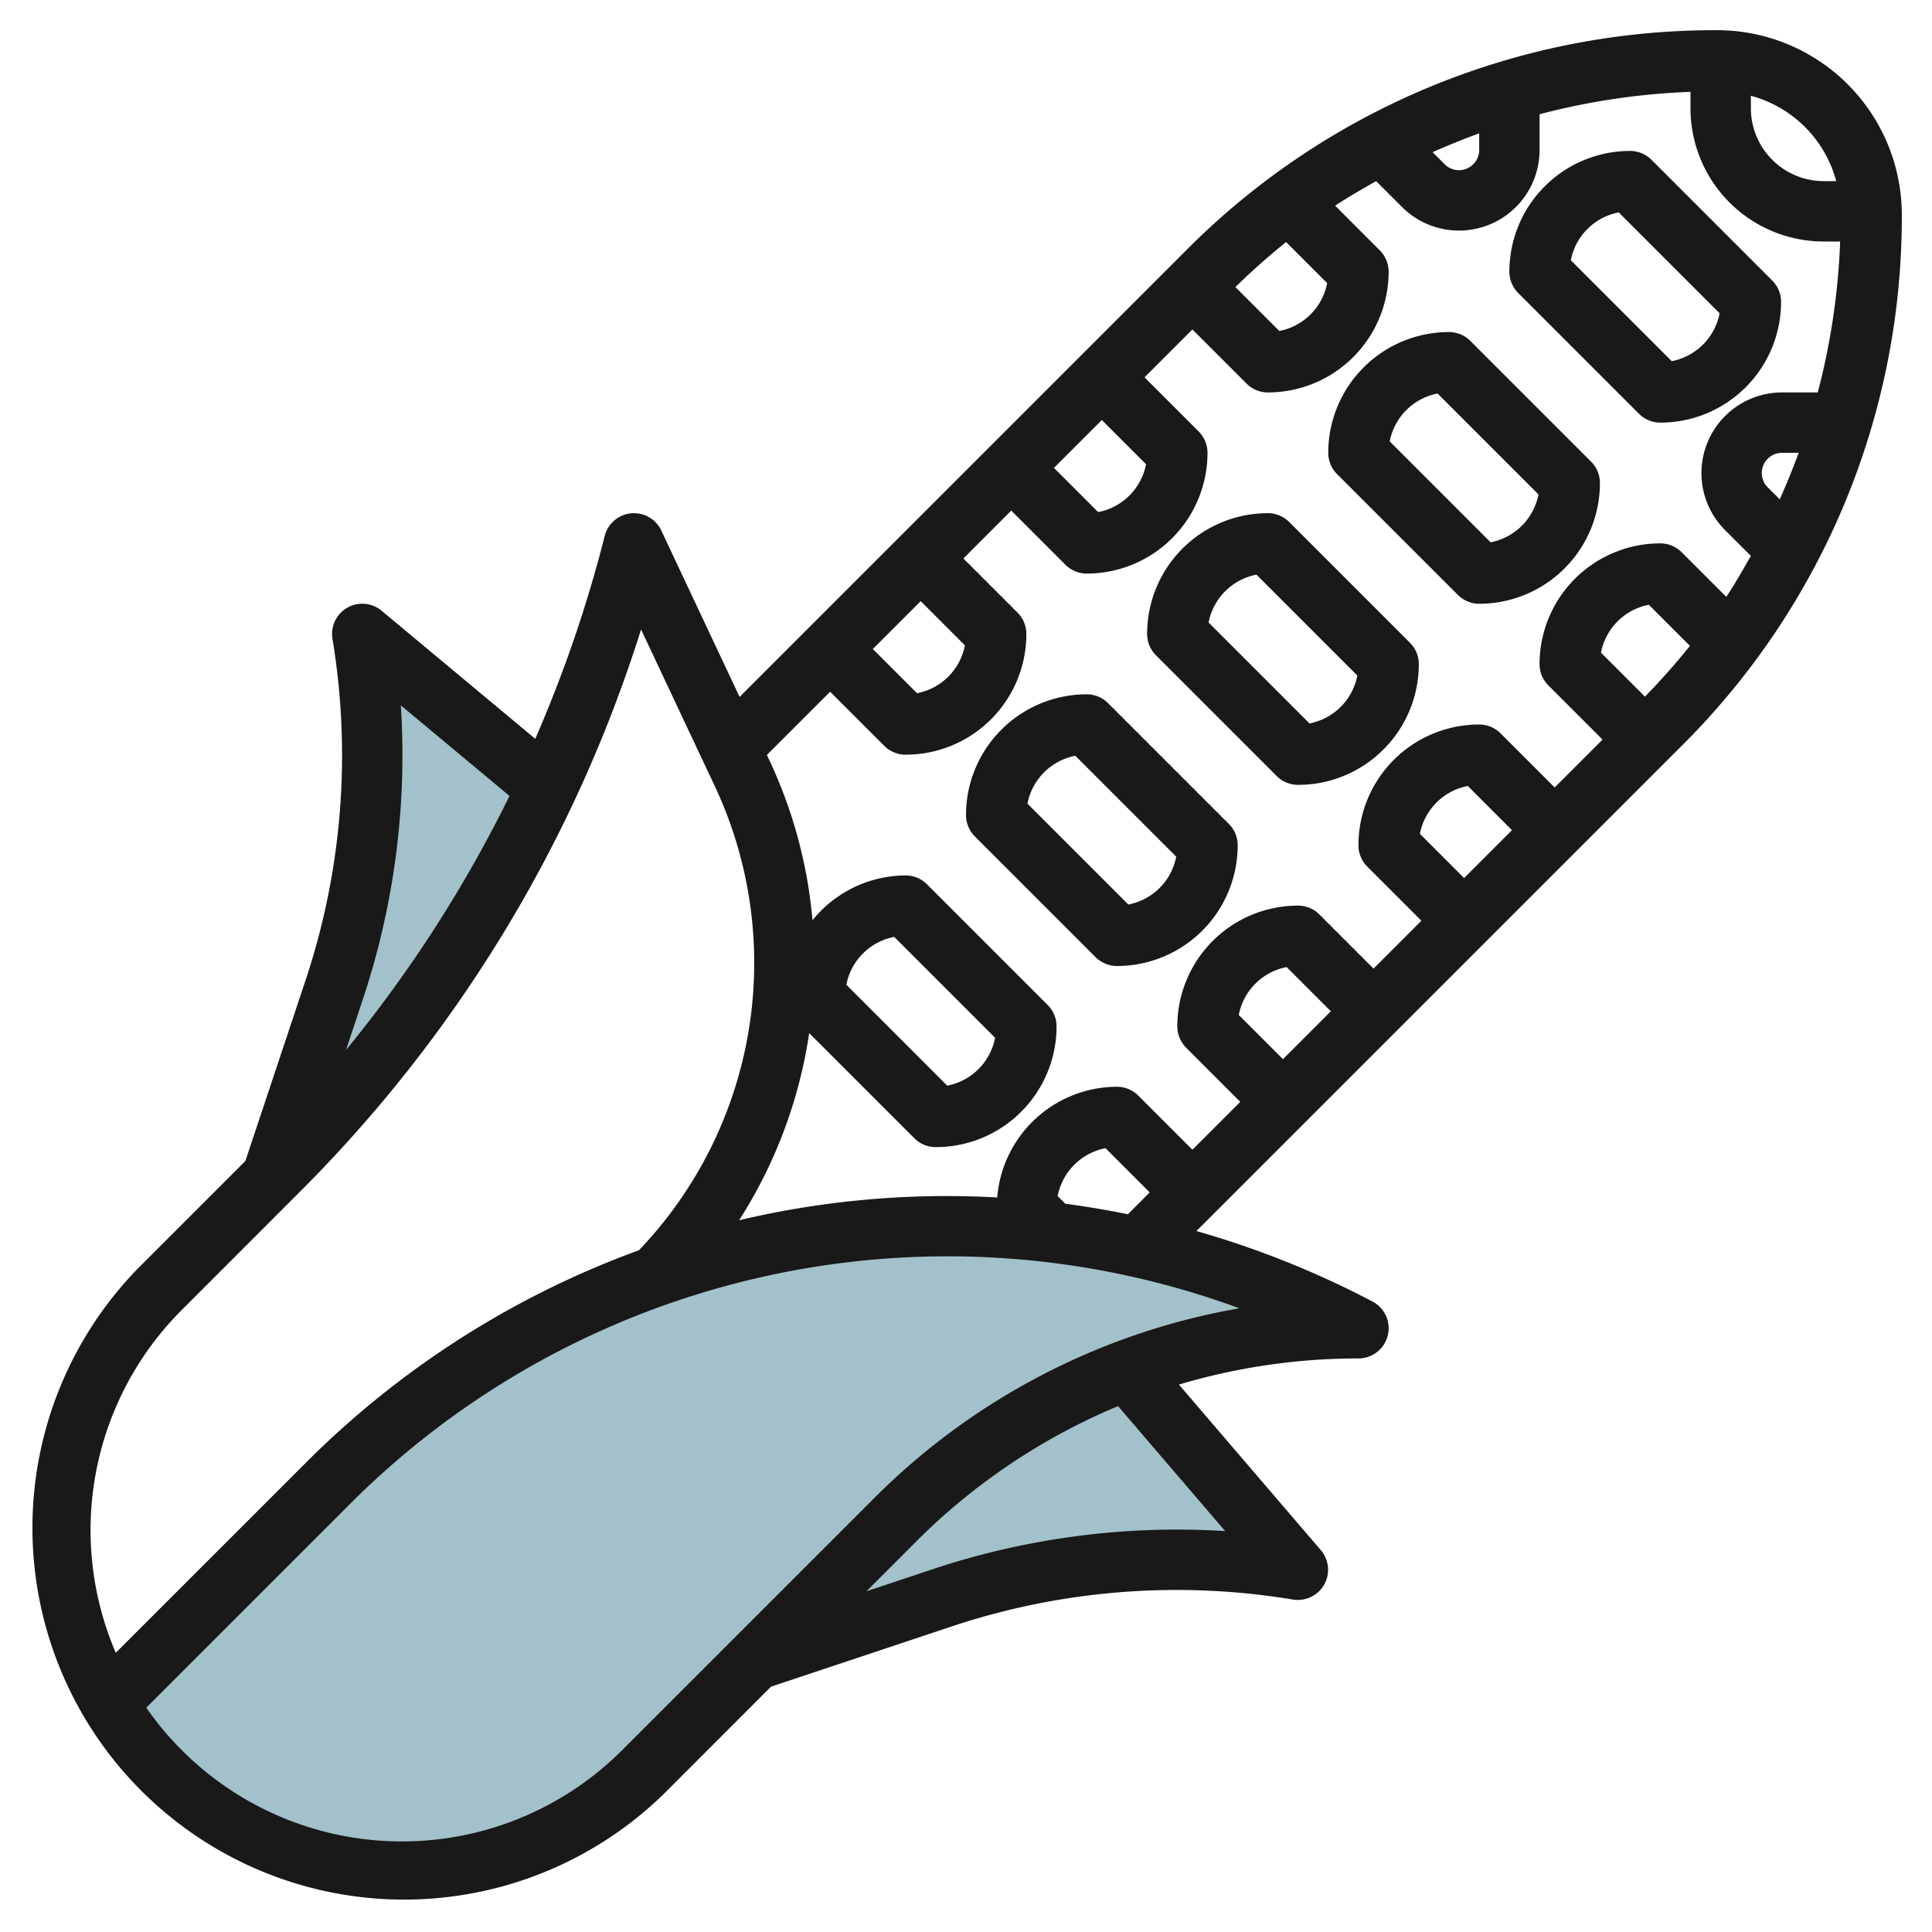
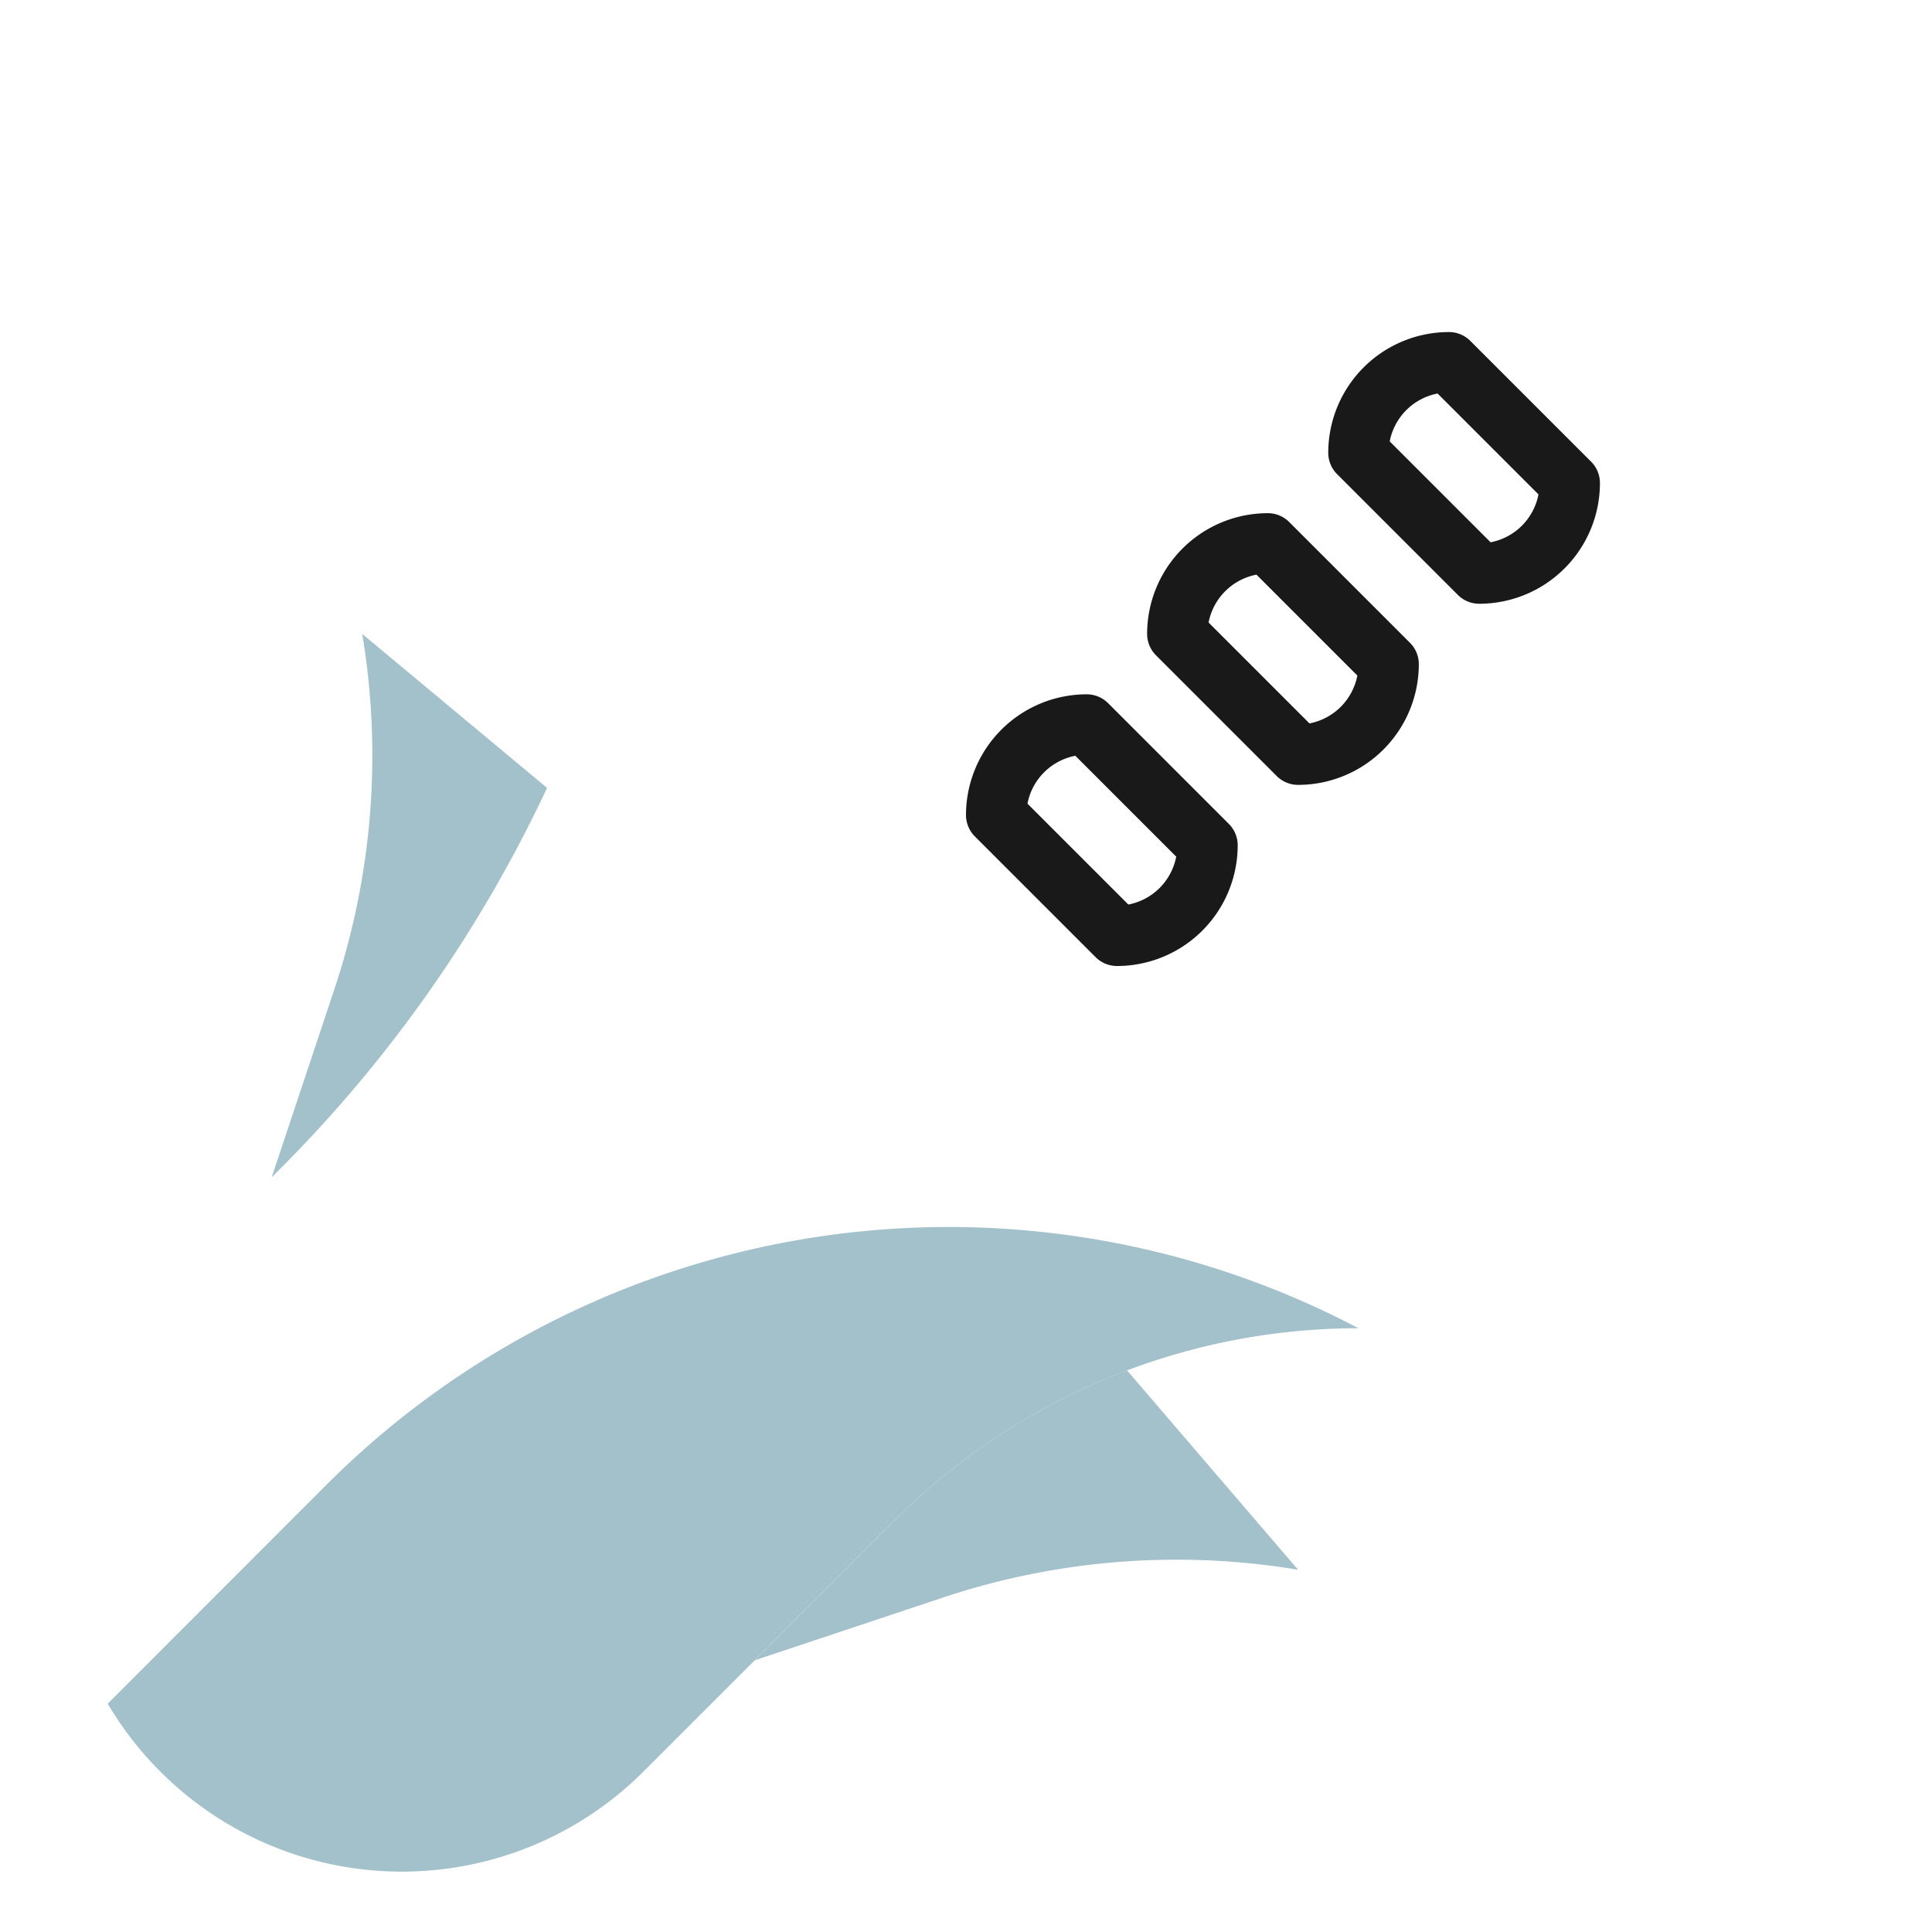
<svg xmlns="http://www.w3.org/2000/svg" id="Layer_3" data-name="Layer 3" viewBox="0 0 64 64" width="512" height="512">
  <path d="M3.568,56.436l7.25-7.254A29.145,29.145,0,0,1,45,44h0a21.727,21.727,0,0,0-15.364,6.364l-8.322,8.322a11.314,11.314,0,0,1-8,3.314h0A11.308,11.308,0,0,1,3.568,56.436Z" style="fill:#a3c1ca" />
  <path d="M18.122,26.1,12,21h0a24.478,24.478,0,0,1-.924,11.771L9,39H9l.254-.254A44.652,44.652,0,0,0,18.122,26.1Z" style="fill:#a3c1ca" />
  <path d="M37.339,45.4,43,52h0a24.478,24.478,0,0,0-11.771.924L25,55h0l4.636-4.636a21.733,21.733,0,0,1,7.7-4.969Z" style="fill:#a3c1ca" />
-   <path d="M56.879,1A24.686,24.686,0,0,0,39.308,8.278L24.5,23.087l-2.594-5.513a1,1,0,0,0-1.875.184,43.63,43.63,0,0,1-2.3,6.716L12.64,20.231a1,1,0,0,0-1.626.933,23.581,23.581,0,0,1-.886,11.29l-2,6.006-3.52,3.519A12.314,12.314,0,0,0,22.021,59.394l3.52-3.521,6-2a23.58,23.58,0,0,1,11.29-.886,1.008,1.008,0,0,0,1.035-.495,1,1,0,0,0-.112-1.141l-4.7-5.485A20.8,20.8,0,0,1,45,45a1,1,0,0,0,.466-1.885,30.532,30.532,0,0,0-5.833-2.335L55.722,24.692A24.686,24.686,0,0,0,63,7.121,6.12,6.12,0,0,0,56.879,1Zm3.948,5h-.413A2.416,2.416,0,0,1,58,3.586V3.173A3.991,3.991,0,0,1,60.827,6ZM49,4.417v.551a.67.67,0,0,1-1.144.473l-.4-.4C47.965,4.816,48.479,4.608,49,4.417ZM43.964,9.378a2,2,0,0,1-1.586,1.586L40.924,9.509q.809-.791,1.68-1.491ZM36.5,13.914l1.464,1.464a2,2,0,0,1-1.586,1.586L34.914,15.5Zm-6,6,1.464,1.464a2,2,0,0,1-1.586,1.586L28.914,21.5Zm-3,3,1.793,1.793A1,1,0,0,0,30,25a4,4,0,0,0,4-4,1,1,0,0,0-.293-.707L31.914,18.5,33.5,16.914l1.793,1.793A1,1,0,0,0,36,19a4,4,0,0,0,4-4,1,1,0,0,0-.293-.707L37.914,12.5,39.5,10.914l1.793,1.793A1,1,0,0,0,42,13a4,4,0,0,0,4-4,1,1,0,0,0-.293-.707L44.229,6.814c.44-.294.9-.553,1.357-.814l.855.855A2.67,2.67,0,0,0,51,4.968V3.785a22.9,22.9,0,0,1,5-.742v.543A4.413,4.413,0,0,0,60.414,8h.543a22.9,22.9,0,0,1-.742,5H59.032a2.671,2.671,0,0,0-1.888,4.559l.856.855c-.261.458-.52.917-.814,1.357l-1.479-1.478A1,1,0,0,0,55,18a4,4,0,0,0-4,4,1,1,0,0,0,.293.707L53.086,24.5,51.5,26.086l-1.793-1.793A1,1,0,0,0,49,24a4,4,0,0,0-4,4,1,1,0,0,0,.293.707L47.086,30.5,45.5,32.086l-1.793-1.793A1,1,0,0,0,43,30a4,4,0,0,0-4,4,1,1,0,0,0,.293.707L41.086,36.5,39.5,38.086l-1.793-1.793A1,1,0,0,0,37,36a3.991,3.991,0,0,0-3.966,3.668,29.9,29.9,0,0,0-8.55.754,15.769,15.769,0,0,0,2.321-6.2l3.488,3.488A1,1,0,0,0,31,38a4,4,0,0,0,4-4,1,1,0,0,0-.293-.707l-4-4A1,1,0,0,0,30,29a3.979,3.979,0,0,0-3.085,1.485A15.654,15.654,0,0,0,25.494,25.2l-.09-.191Zm31.059-6.769A.67.67,0,0,1,59.032,15h.551c-.191.521-.4,1.035-.628,1.541ZM50.086,27.5,48.5,29.086l-1.464-1.464a2,2,0,0,1,1.586-1.586Zm-6,6L42.5,35.086l-1.464-1.464a2,2,0,0,1,1.586-1.586Zm-16.05-.878a2,2,0,0,1,1.586-1.586l3.342,3.342a2,2,0,0,1-1.586,1.586Zm-16.011.465a25.59,25.59,0,0,0,1.253-9.721l3.6,3a43.594,43.594,0,0,1-5.414,8.414ZM3.835,54.751A10.311,10.311,0,0,1,6.021,43.394L9.96,39.453a45.657,45.657,0,0,0,11.276-18.6l2.448,5.2a13.777,13.777,0,0,1-2.517,15.362,30.232,30.232,0,0,0-11.056,7.061Zm36.75-4.032a25.656,25.656,0,0,0-9.672,1.257l-2.211.737,1.641-1.642a20.709,20.709,0,0,1,6.694-4.491ZM28.929,49.657l-8.323,8.322a10.308,10.308,0,0,1-15.76-1.411l6.679-6.678a27.992,27.992,0,0,1,29.531-6.551A22.56,22.56,0,0,0,28.929,49.657Zm6.36-9.782-.253-.253a2,2,0,0,1,1.586-1.586L38.086,39.5l-.724.724Q36.329,40.013,35.289,39.875Zm19.2-16.8-1.455-1.455a2,2,0,0,1,1.586-1.586l1.36,1.36Q55.283,22.268,54.491,23.077Z" style="fill:#191919" />
-   <path d="M54.293,13.707A1,1,0,0,0,55,14a4,4,0,0,0,4-4,1,1,0,0,0-.293-.707l-4-4A1,1,0,0,0,54,5a4,4,0,0,0-4,4,1,1,0,0,0,.293.707Zm-.671-6.671,3.342,3.342a2,2,0,0,1-1.586,1.586L52.036,8.622A2,2,0,0,1,53.622,7.036Z" style="fill:#191919" />
  <path d="M48.293,19.707A1,1,0,0,0,49,20a4,4,0,0,0,4-4,1,1,0,0,0-.293-.707l-4-4A1,1,0,0,0,48,11a4,4,0,0,0-4,4,1,1,0,0,0,.293.707Zm-.671-6.671,3.342,3.342a2,2,0,0,1-1.586,1.586l-3.342-3.342A2,2,0,0,1,47.622,13.036Z" style="fill:#191919" />
  <path d="M42.293,25.707A1,1,0,0,0,43,26a4,4,0,0,0,4-4,1,1,0,0,0-.293-.707l-4-4A1,1,0,0,0,42,17a4,4,0,0,0-4,4,1,1,0,0,0,.293.707Zm-.671-6.671,3.342,3.342a2,2,0,0,1-1.586,1.586l-3.342-3.342A2,2,0,0,1,41.622,19.036Z" style="fill:#191919" />
  <path d="M36.293,31.707A1,1,0,0,0,37,32a4,4,0,0,0,4-4,1,1,0,0,0-.293-.707l-4-4A1,1,0,0,0,36,23a4,4,0,0,0-4,4,1,1,0,0,0,.293.707Zm-.671-6.671,3.342,3.342a2,2,0,0,1-1.586,1.586l-3.342-3.342A2,2,0,0,1,35.622,25.036Z" style="fill:#191919" />
</svg>